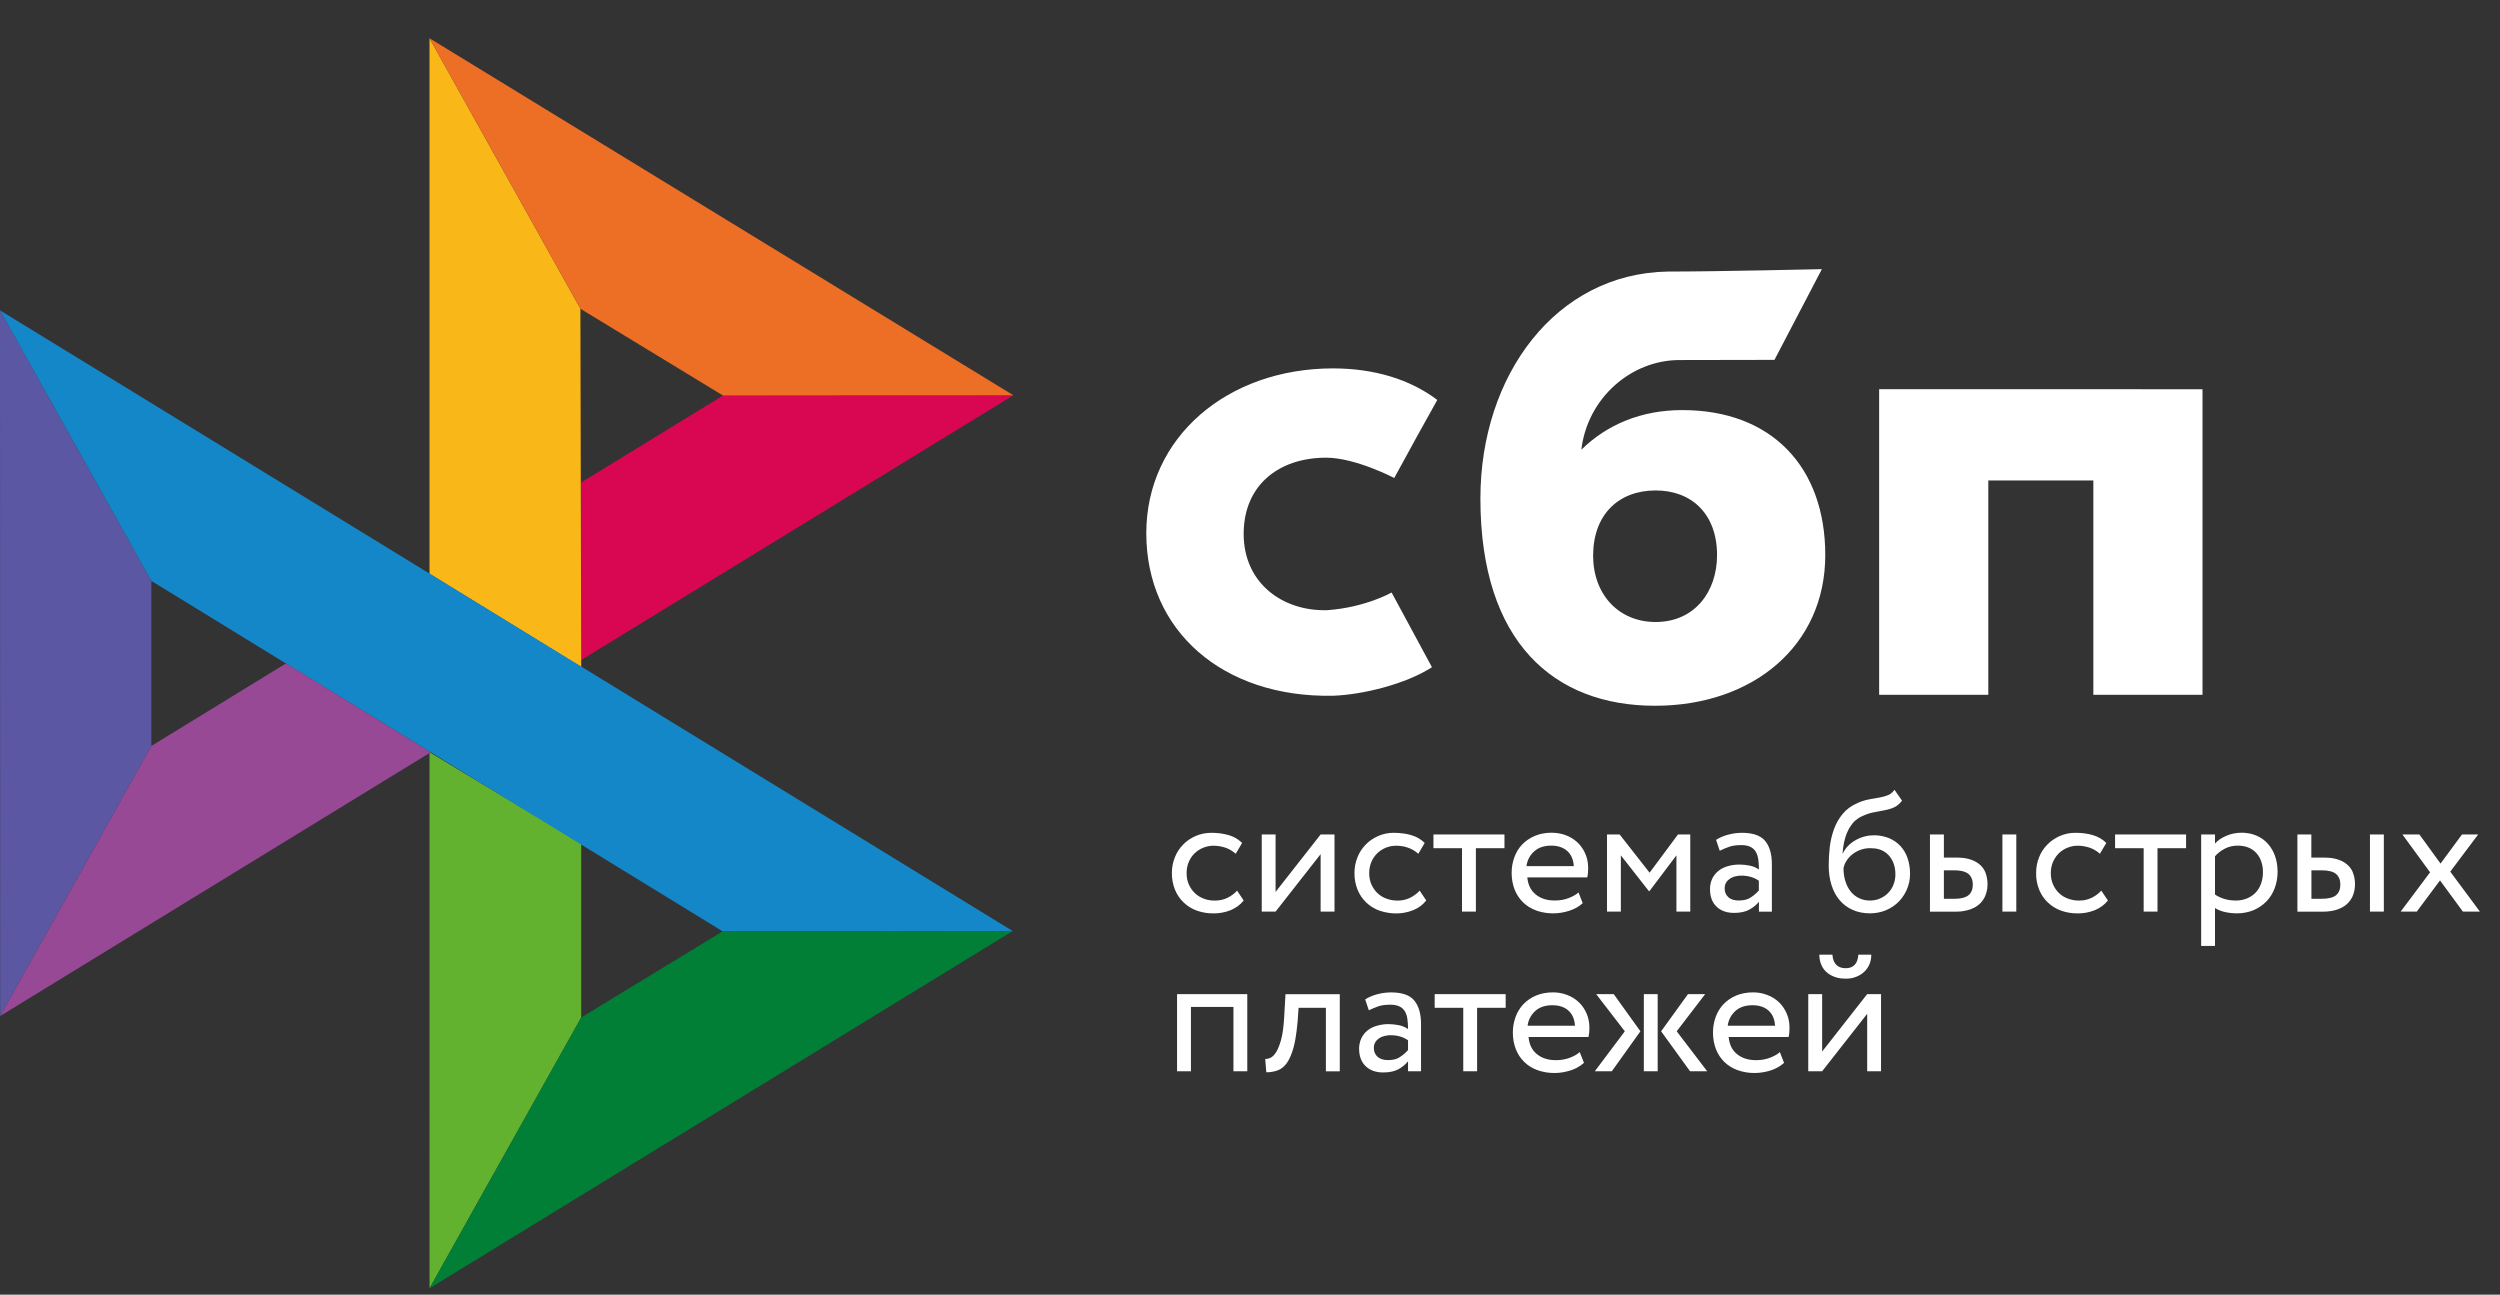
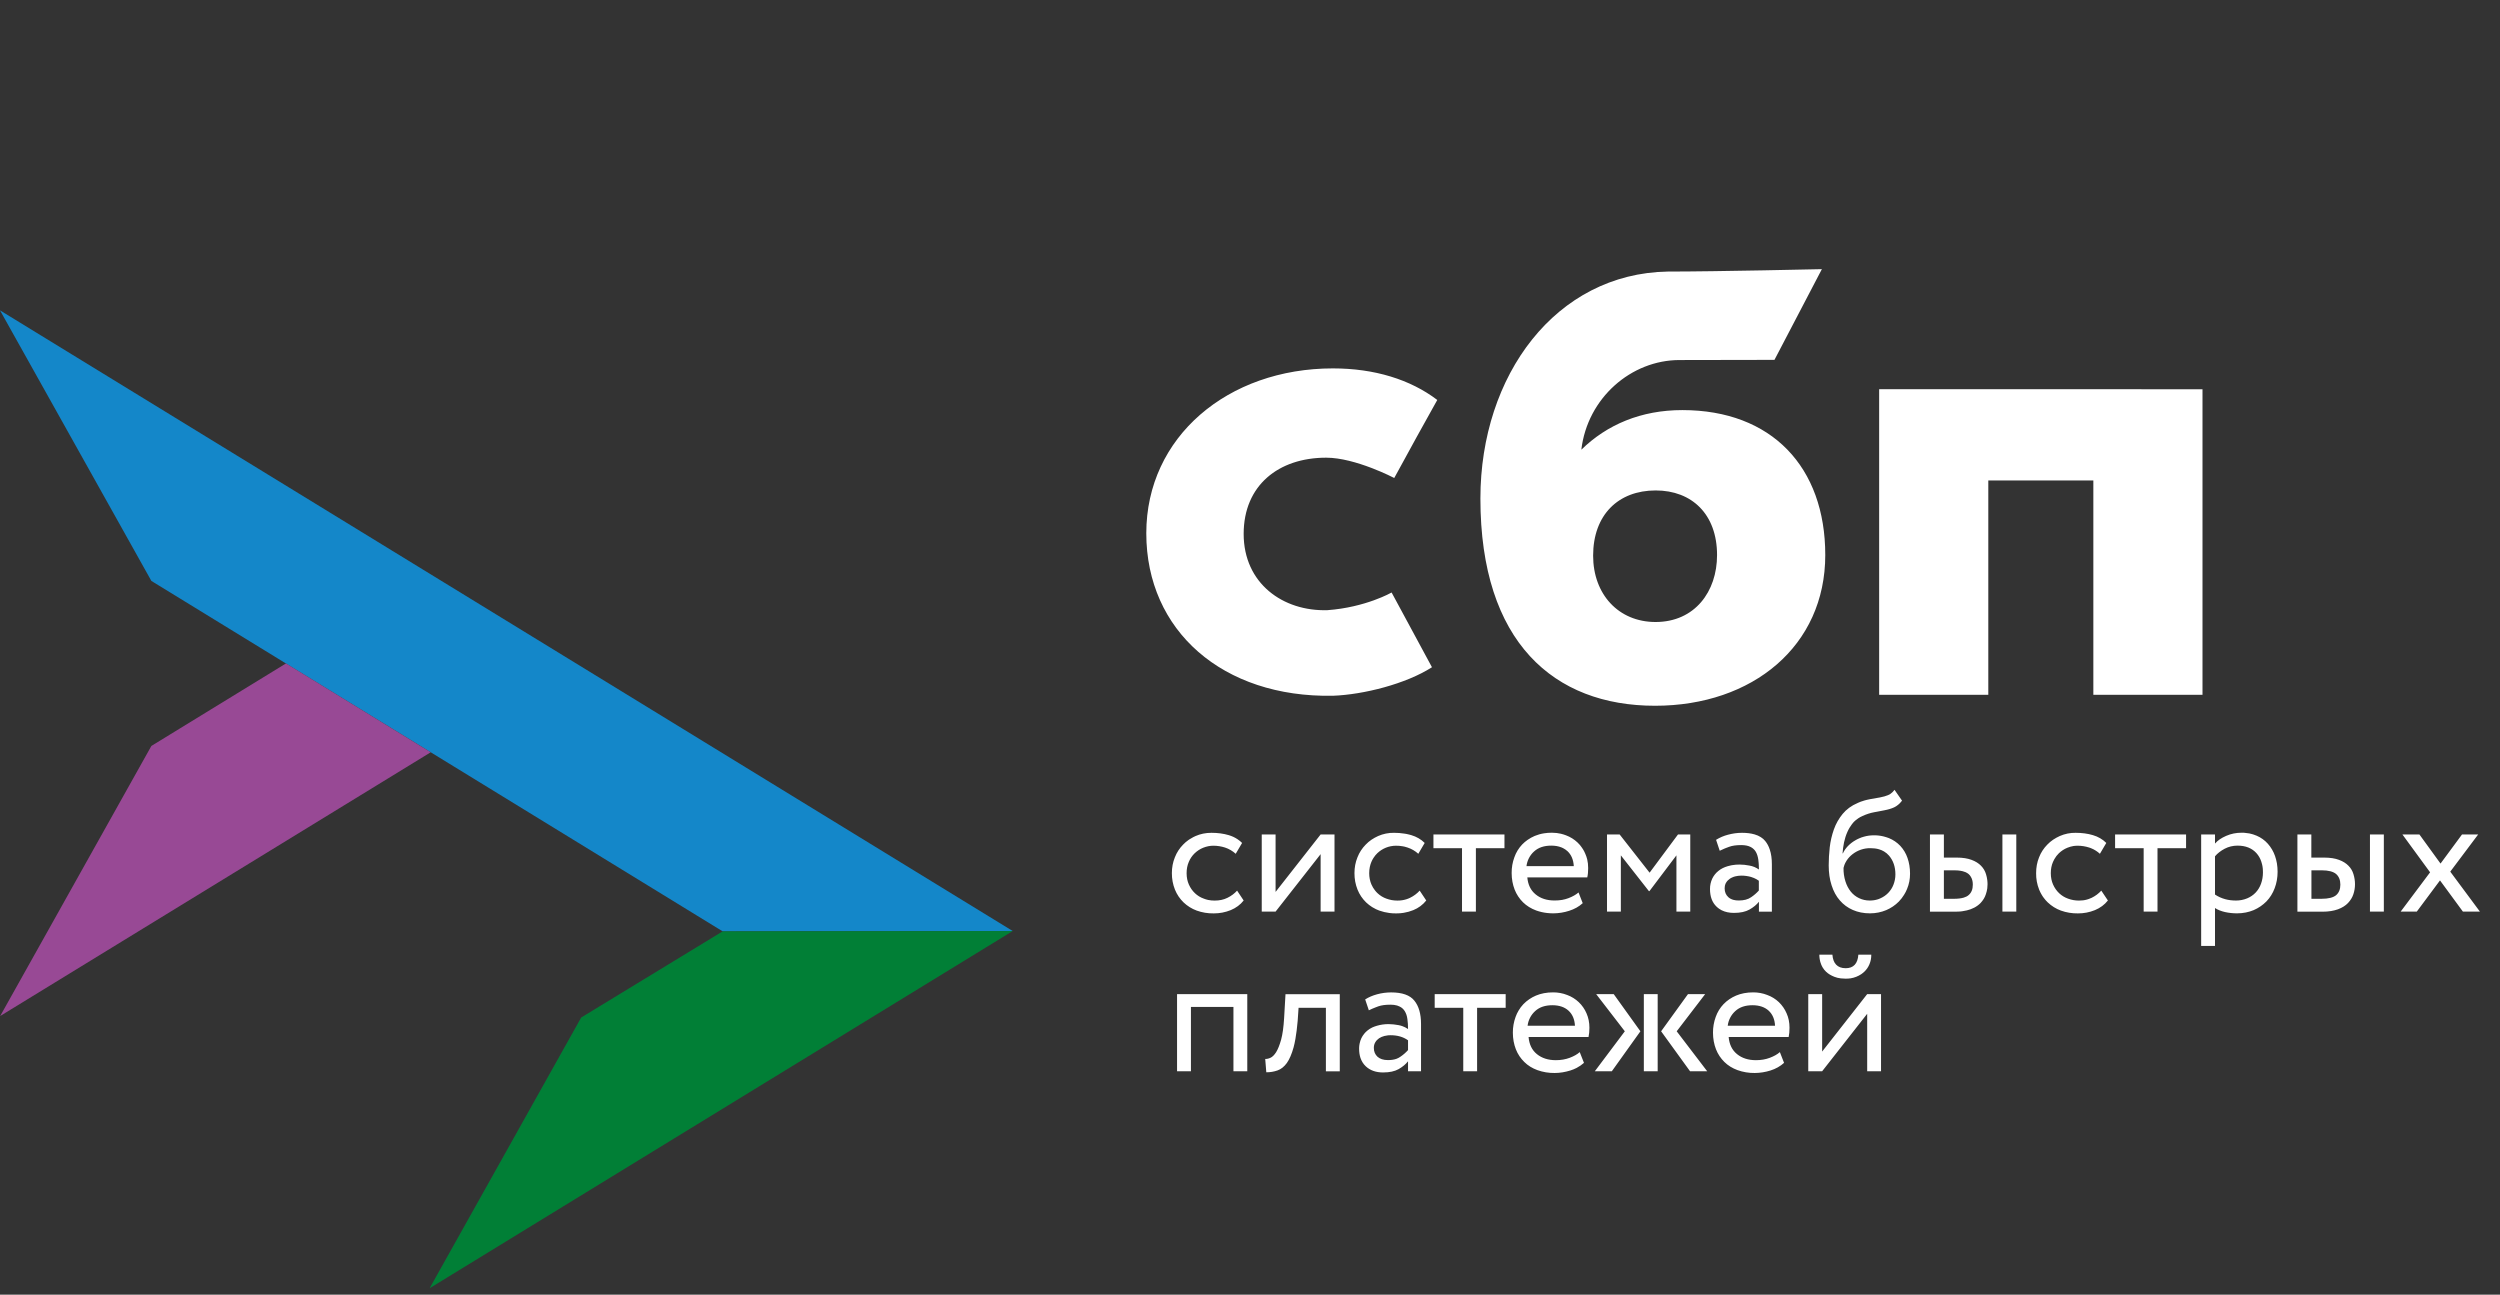
<svg xmlns="http://www.w3.org/2000/svg" width="56" height="29" viewBox="0 0 56 29" fill="none">
  <rect x="0" y="0" width="56" height="29" fill="#333333" stroke="none" />
-   <path d="M0 6.952L3.391 13.013V16.71L0.004 22.759L0 6.952Z" fill="#5B57A2" />
-   <path d="M13.019 10.807L16.196 8.86L22.699 8.854L13.019 14.784V10.807Z" fill="#D90751" />
-   <path d="M13.001 6.916L13.019 14.941L9.621 12.852V0.857L13.002 6.916H13.001Z" fill="#FAB718" />
-   <path d="M22.699 8.854L16.196 8.86L13.001 6.916L9.621 0.857L22.699 8.854H22.699Z" fill="#ED6F26" />
-   <path d="M13.019 22.792V18.899L9.621 16.85L9.622 28.857L13.019 22.792Z" fill="#63B22F" />
  <path d="M16.189 20.863L3.391 13.013L0 6.952L22.685 20.855L16.188 20.863H16.189Z" fill="#1487C9" />
  <path d="M9.623 28.857L13.019 22.792L16.188 20.862L22.685 20.855L9.623 28.857Z" fill="#017F36" />
  <path d="M0.004 22.759L9.648 16.851L6.406 14.861L3.391 16.709L0.004 22.759Z" fill="#984995" />
  <path fill-rule="evenodd" clip-rule="evenodd" d="M37.073 15.809C39.261 15.809 40.886 14.467 40.886 12.433C40.886 10.464 39.688 9.186 37.684 9.186C36.759 9.186 35.996 9.512 35.422 10.073C35.559 8.913 36.54 8.065 37.621 8.065C37.871 8.065 39.748 8.061 39.748 8.061L40.81 6.029C40.81 6.029 38.453 6.083 37.357 6.083C34.853 6.126 33.161 8.402 33.161 11.167C33.161 14.388 34.811 15.809 37.073 15.809ZM37.087 10.986C37.899 10.986 38.462 11.52 38.462 12.433C38.462 13.254 37.962 13.931 37.087 13.933C36.249 13.933 35.686 13.306 35.686 12.447C35.686 11.534 36.249 10.986 37.087 10.986ZM49.336 8.719V15.564H46.891V10.762H44.538V15.564H42.093V8.718L49.336 8.719ZM29.732 13.668C30.594 13.605 31.172 13.272 31.172 13.272L32.076 14.946C31.497 15.318 30.546 15.56 29.857 15.585C27.392 15.631 25.677 14.131 25.677 11.945C25.677 9.787 27.502 8.252 29.857 8.252C30.791 8.252 31.593 8.502 32.195 8.959C32.069 9.183 31.896 9.495 31.732 9.792L31.47 10.271L31.231 10.707C31.231 10.707 30.363 10.252 29.707 10.252C28.637 10.252 27.858 10.874 27.858 11.959C27.858 13.071 28.741 13.697 29.732 13.668ZM27.858 20.171C27.784 20.266 27.686 20.338 27.568 20.387C27.447 20.436 27.317 20.461 27.187 20.46C27.057 20.462 26.928 20.441 26.806 20.397C26.696 20.357 26.596 20.294 26.512 20.214C26.428 20.133 26.363 20.036 26.319 19.928C26.272 19.811 26.249 19.684 26.25 19.558C26.25 19.432 26.272 19.315 26.317 19.204C26.36 19.094 26.423 18.999 26.502 18.919C26.537 18.882 26.576 18.849 26.618 18.819L26.643 18.802C26.67 18.784 26.698 18.768 26.727 18.753L26.758 18.738L26.781 18.727C26.889 18.68 27.006 18.655 27.136 18.655C27.275 18.655 27.405 18.672 27.523 18.707C27.597 18.729 27.664 18.76 27.724 18.801C27.76 18.825 27.793 18.852 27.823 18.882L27.68 19.125C27.61 19.062 27.529 19.014 27.44 18.985C27.356 18.958 27.268 18.944 27.179 18.944C27.101 18.944 27.026 18.96 26.953 18.989C26.882 19.017 26.817 19.06 26.761 19.113C26.704 19.168 26.659 19.234 26.629 19.307C26.596 19.383 26.58 19.466 26.58 19.56C26.58 19.655 26.598 19.74 26.631 19.814C26.665 19.89 26.71 19.954 26.767 20.008C26.824 20.062 26.89 20.103 26.967 20.13C26.998 20.142 27.03 20.152 27.063 20.159C27.11 20.169 27.159 20.173 27.21 20.173C27.317 20.173 27.413 20.152 27.495 20.111C27.538 20.09 27.579 20.065 27.617 20.036C27.651 20.01 27.683 19.981 27.711 19.95L27.858 20.171ZM28.263 20.42V18.692H28.573V19.979L29.582 18.692H29.893V20.42H29.582V19.133L28.573 20.42L28.263 20.42ZM31.948 20.171C31.872 20.267 31.772 20.341 31.658 20.387C31.589 20.415 31.517 20.435 31.443 20.447C31.388 20.456 31.333 20.461 31.277 20.46C31.225 20.461 31.173 20.458 31.122 20.451C31.045 20.441 30.969 20.423 30.896 20.397C30.871 20.387 30.846 20.377 30.822 20.366C30.793 20.352 30.765 20.336 30.738 20.32C30.689 20.289 30.643 20.254 30.601 20.214C30.518 20.133 30.452 20.036 30.409 19.928C30.362 19.811 30.339 19.684 30.34 19.558C30.34 19.432 30.362 19.315 30.407 19.204C30.45 19.094 30.513 18.999 30.592 18.919C30.67 18.837 30.764 18.775 30.87 18.727C30.982 18.678 31.104 18.653 31.226 18.655C31.307 18.655 31.384 18.661 31.458 18.673L31.502 18.68C31.518 18.683 31.535 18.687 31.551 18.691L31.579 18.698L31.613 18.707C31.73 18.742 31.831 18.8 31.913 18.882L31.77 19.125C31.701 19.062 31.619 19.014 31.53 18.985C31.509 18.978 31.487 18.972 31.466 18.966C31.451 18.963 31.436 18.96 31.421 18.957C31.406 18.955 31.392 18.953 31.378 18.951L31.346 18.947C31.32 18.945 31.295 18.944 31.269 18.944C31.113 18.945 30.963 19.005 30.851 19.113C30.836 19.128 30.822 19.142 30.809 19.158C30.794 19.177 30.78 19.196 30.767 19.216C30.748 19.245 30.732 19.276 30.719 19.307C30.712 19.324 30.706 19.341 30.7 19.358C30.694 19.378 30.688 19.398 30.684 19.419C30.675 19.463 30.67 19.51 30.67 19.56C30.67 19.605 30.674 19.647 30.682 19.688C30.686 19.711 30.692 19.734 30.699 19.756C30.706 19.776 30.713 19.796 30.721 19.814C30.742 19.862 30.768 19.905 30.799 19.944C30.816 19.967 30.836 19.988 30.857 20.008C30.914 20.062 30.981 20.103 31.057 20.13C31.134 20.158 31.214 20.173 31.3 20.173C31.337 20.173 31.372 20.171 31.405 20.166C31.47 20.156 31.53 20.138 31.585 20.111C31.667 20.071 31.74 20.017 31.801 19.95L31.948 20.171ZM32.109 18.692H33.7V18.999H33.06V20.42H32.749V18.999H32.109V18.692ZM35.453 20.231C35.367 20.309 35.267 20.365 35.149 20.402C35.035 20.439 34.917 20.458 34.797 20.459C34.75 20.459 34.702 20.457 34.654 20.451C34.572 20.442 34.49 20.423 34.411 20.395C34.295 20.352 34.197 20.291 34.116 20.212C34.034 20.131 33.97 20.034 33.928 19.927C33.885 19.816 33.861 19.692 33.861 19.556C33.86 19.435 33.88 19.316 33.922 19.203C33.959 19.096 34.019 18.999 34.096 18.917C34.133 18.879 34.174 18.844 34.217 18.814C34.267 18.779 34.321 18.749 34.377 18.725C34.442 18.698 34.512 18.678 34.588 18.666C34.643 18.657 34.701 18.653 34.762 18.653C34.798 18.653 34.834 18.655 34.869 18.659C34.901 18.663 34.933 18.669 34.965 18.676C35.003 18.685 35.041 18.697 35.078 18.711C35.175 18.747 35.263 18.802 35.337 18.872C35.357 18.891 35.375 18.91 35.392 18.93C35.406 18.947 35.419 18.964 35.431 18.982C35.451 19.009 35.468 19.038 35.484 19.067C35.493 19.085 35.502 19.104 35.51 19.123C35.528 19.163 35.542 19.205 35.553 19.248C35.568 19.31 35.575 19.375 35.575 19.445C35.575 19.525 35.569 19.593 35.555 19.653H34.212C34.226 19.816 34.287 19.944 34.399 20.035C34.511 20.127 34.652 20.171 34.823 20.171C34.881 20.171 34.937 20.167 34.99 20.158C35.04 20.149 35.088 20.136 35.133 20.119C35.225 20.084 35.302 20.041 35.359 19.991L35.453 20.231ZM34.748 18.942C34.587 18.942 34.46 18.985 34.364 19.072C34.268 19.158 34.208 19.276 34.193 19.402H35.253C35.245 19.259 35.198 19.146 35.11 19.065C35.095 19.051 35.079 19.039 35.063 19.028C35.047 19.017 35.031 19.007 35.014 18.999C35.001 18.992 34.988 18.986 34.974 18.981C34.908 18.955 34.833 18.942 34.748 18.942ZM35.997 18.692H36.28L36.951 19.548L37.587 18.692H37.862V20.42H37.552V19.16L36.947 19.962H36.936L36.307 19.16V20.42H35.997V18.692ZM38.571 18.744C38.615 18.725 38.66 18.71 38.706 18.698C38.807 18.671 38.911 18.655 39.021 18.655C39.128 18.655 39.222 18.667 39.301 18.69C39.355 18.705 39.401 18.726 39.442 18.752C39.481 18.776 39.514 18.805 39.541 18.839C39.585 18.893 39.619 18.956 39.643 19.03C39.675 19.124 39.69 19.235 39.69 19.362V20.422H39.4V20.199C39.349 20.265 39.278 20.323 39.19 20.373C39.101 20.424 38.985 20.449 38.84 20.449C38.735 20.449 38.643 20.429 38.565 20.39C38.548 20.381 38.531 20.371 38.516 20.361C38.505 20.354 38.494 20.346 38.484 20.338C38.473 20.329 38.462 20.319 38.451 20.309C38.353 20.216 38.304 20.084 38.304 19.915C38.303 19.834 38.321 19.753 38.355 19.68C38.388 19.613 38.434 19.554 38.493 19.508C38.55 19.461 38.62 19.426 38.703 19.402C38.719 19.398 38.735 19.393 38.752 19.39L38.777 19.384L38.805 19.379C38.856 19.37 38.909 19.366 38.964 19.366C39.039 19.366 39.114 19.374 39.188 19.389C39.264 19.402 39.336 19.432 39.4 19.477C39.4 19.442 39.399 19.409 39.397 19.377L39.394 19.329C39.392 19.304 39.39 19.279 39.386 19.255C39.376 19.187 39.358 19.129 39.331 19.082C39.318 19.06 39.303 19.04 39.284 19.022C39.276 19.014 39.267 19.006 39.257 18.999C39.25 18.994 39.243 18.989 39.236 18.985C39.228 18.98 39.22 18.976 39.211 18.971C39.158 18.944 39.09 18.93 39.003 18.93C38.895 18.93 38.805 18.942 38.734 18.968L38.697 18.982L38.665 18.994L38.627 19.009C38.592 19.024 38.557 19.04 38.522 19.057L38.44 18.812C38.482 18.786 38.526 18.763 38.571 18.744ZM38.948 20.171C39.062 20.171 39.154 20.148 39.225 20.098C39.289 20.055 39.347 20.005 39.398 19.948V19.729C39.364 19.704 39.327 19.683 39.288 19.667C39.266 19.657 39.244 19.649 39.221 19.643C39.205 19.638 39.188 19.634 39.172 19.631C39.153 19.626 39.133 19.623 39.113 19.621C39.078 19.616 39.042 19.614 39.005 19.614C38.958 19.614 38.913 19.62 38.868 19.631C38.845 19.637 38.823 19.644 38.803 19.654C38.784 19.662 38.765 19.672 38.748 19.684C38.715 19.707 38.685 19.736 38.664 19.773L38.659 19.781C38.656 19.788 38.653 19.794 38.65 19.8C38.647 19.807 38.645 19.814 38.643 19.822C38.641 19.829 38.639 19.836 38.637 19.843C38.634 19.861 38.632 19.879 38.632 19.899C38.632 19.981 38.66 20.047 38.715 20.097C38.746 20.125 38.786 20.146 38.833 20.158C38.867 20.167 38.906 20.171 38.948 20.171ZM42.606 17.935C42.551 18.006 42.492 18.055 42.43 18.084C42.367 18.113 42.298 18.133 42.223 18.148C42.167 18.16 42.109 18.171 42.047 18.182L41.986 18.193C41.893 18.21 41.802 18.24 41.717 18.28C41.684 18.294 41.653 18.311 41.624 18.331C41.603 18.344 41.583 18.36 41.564 18.376L41.541 18.397L41.527 18.41L41.513 18.426C41.502 18.438 41.492 18.451 41.482 18.464C41.462 18.49 41.444 18.517 41.428 18.544C41.411 18.572 41.397 18.602 41.383 18.632C41.349 18.707 41.324 18.787 41.306 18.871C41.289 18.954 41.279 19.035 41.273 19.115H41.281C41.308 19.053 41.348 18.999 41.395 18.95C41.443 18.901 41.498 18.858 41.558 18.824C41.571 18.816 41.584 18.809 41.597 18.802C41.613 18.794 41.628 18.787 41.644 18.78C41.679 18.764 41.716 18.751 41.754 18.741C41.825 18.721 41.897 18.711 41.972 18.711C42.045 18.71 42.117 18.718 42.188 18.735C42.229 18.745 42.27 18.758 42.31 18.773C42.407 18.812 42.495 18.872 42.567 18.948C42.639 19.026 42.694 19.118 42.728 19.218C42.765 19.323 42.785 19.441 42.785 19.571C42.785 19.692 42.763 19.806 42.718 19.913C42.7 19.959 42.677 20.003 42.651 20.044C42.618 20.099 42.578 20.149 42.534 20.195C42.453 20.277 42.357 20.342 42.251 20.387C42.141 20.433 42.019 20.459 41.888 20.459C41.744 20.459 41.617 20.433 41.503 20.383C41.389 20.333 41.293 20.263 41.212 20.169C41.132 20.078 41.071 19.966 41.028 19.831C40.984 19.698 40.963 19.548 40.963 19.383C40.963 19.255 40.971 19.121 40.986 18.981C41.002 18.844 41.033 18.709 41.079 18.579C41.124 18.451 41.191 18.335 41.275 18.232C41.36 18.129 41.471 18.047 41.611 17.987L41.641 17.974C41.656 17.968 41.671 17.962 41.686 17.956C41.714 17.946 41.742 17.937 41.77 17.929C41.787 17.924 41.804 17.92 41.821 17.916C41.842 17.91 41.864 17.906 41.886 17.902L41.993 17.884L42.051 17.873L42.109 17.863C42.144 17.857 42.178 17.849 42.212 17.839C42.238 17.831 42.264 17.822 42.29 17.812C42.304 17.807 42.318 17.8 42.332 17.792L42.349 17.78C42.381 17.758 42.41 17.729 42.437 17.692L42.606 17.935ZM41.295 19.441C41.293 19.544 41.307 19.646 41.338 19.744C41.364 19.827 41.404 19.905 41.458 19.973C41.508 20.035 41.572 20.085 41.644 20.119C41.717 20.154 41.795 20.172 41.882 20.172C41.947 20.172 42.007 20.163 42.063 20.145L42.083 20.138C42.094 20.134 42.105 20.13 42.115 20.125C42.183 20.096 42.245 20.054 42.296 20.001C42.347 19.948 42.388 19.885 42.414 19.816C42.441 19.746 42.457 19.67 42.457 19.587C42.457 19.418 42.41 19.278 42.314 19.166C42.281 19.128 42.245 19.098 42.203 19.073C42.168 19.052 42.131 19.036 42.09 19.024C42.032 19.007 41.968 18.999 41.897 18.999C41.751 18.997 41.608 19.046 41.493 19.137C41.442 19.177 41.399 19.224 41.365 19.276C41.354 19.294 41.343 19.312 41.334 19.33C41.327 19.345 41.32 19.361 41.314 19.376C41.306 19.397 41.3 19.419 41.295 19.441ZM44.854 18.692H45.165V20.42H44.854V18.692ZM43.543 18.692H43.233H43.231V20.422H43.794C43.822 20.422 43.849 20.421 43.876 20.419C43.892 20.419 43.908 20.417 43.924 20.416C43.938 20.414 43.952 20.413 43.966 20.41C44.03 20.401 44.088 20.387 44.14 20.368C44.162 20.359 44.182 20.351 44.202 20.341L44.228 20.329L44.248 20.318C44.262 20.31 44.275 20.301 44.288 20.292C44.297 20.286 44.305 20.28 44.312 20.274C44.322 20.267 44.331 20.259 44.34 20.251C44.348 20.244 44.356 20.236 44.364 20.228C44.419 20.169 44.46 20.105 44.483 20.032C44.498 19.988 44.509 19.944 44.515 19.9C44.519 19.869 44.521 19.838 44.521 19.806C44.521 19.79 44.52 19.773 44.519 19.757C44.518 19.742 44.517 19.728 44.515 19.714C44.51 19.669 44.5 19.626 44.487 19.583C44.466 19.511 44.428 19.447 44.375 19.393C44.322 19.338 44.252 19.294 44.163 19.261C44.075 19.228 43.965 19.21 43.83 19.21H43.543V18.692ZM43.769 20.133H43.543V19.5V19.495H43.773C43.802 19.495 43.829 19.496 43.855 19.498C43.894 19.502 43.93 19.507 43.963 19.515C43.987 19.521 44.009 19.529 44.029 19.537C44.054 19.549 44.076 19.562 44.095 19.577C44.116 19.595 44.133 19.616 44.147 19.64C44.163 19.666 44.175 19.695 44.182 19.728C44.188 19.755 44.191 19.784 44.191 19.816C44.191 19.919 44.16 19.997 44.096 20.051C44.069 20.075 44.033 20.093 43.987 20.107C43.929 20.124 43.856 20.133 43.769 20.133ZM47.217 20.171C47.142 20.266 47.044 20.338 46.926 20.387C46.805 20.436 46.676 20.461 46.545 20.46C46.415 20.462 46.286 20.441 46.164 20.397C46.054 20.357 45.954 20.294 45.87 20.214C45.838 20.183 45.808 20.15 45.782 20.114L45.76 20.084C45.752 20.072 45.745 20.061 45.738 20.049L45.728 20.032C45.721 20.021 45.715 20.01 45.709 19.998C45.701 19.983 45.694 19.967 45.687 19.951L45.677 19.928C45.63 19.811 45.607 19.684 45.609 19.558C45.609 19.432 45.63 19.315 45.675 19.204C45.718 19.094 45.781 18.999 45.86 18.919C45.938 18.837 46.033 18.775 46.139 18.727C46.251 18.678 46.372 18.653 46.494 18.655C46.633 18.655 46.763 18.672 46.881 18.707C46.999 18.742 47.099 18.8 47.181 18.882L47.038 19.125C47.009 19.098 46.978 19.075 46.945 19.054C46.928 19.044 46.912 19.034 46.895 19.025C46.881 19.018 46.867 19.012 46.853 19.006L46.827 18.995L46.798 18.985C46.714 18.958 46.626 18.944 46.537 18.944C46.506 18.944 46.475 18.947 46.444 18.951C46.399 18.959 46.355 18.971 46.311 18.989C46.24 19.017 46.175 19.06 46.119 19.113C46.101 19.131 46.084 19.15 46.068 19.17L46.055 19.188C46.028 19.225 46.005 19.265 45.987 19.307C45.954 19.383 45.938 19.466 45.938 19.56C45.938 19.655 45.956 19.74 45.989 19.814C46.023 19.89 46.068 19.954 46.125 20.008C46.182 20.062 46.249 20.103 46.325 20.13C46.402 20.158 46.482 20.173 46.569 20.173C46.633 20.173 46.692 20.166 46.748 20.15C46.762 20.146 46.776 20.142 46.789 20.137C46.811 20.13 46.833 20.121 46.853 20.111C46.935 20.071 47.008 20.017 47.069 19.95L47.217 20.171ZM47.378 18.692H48.968V18.999H48.328V20.42H48.018V18.999H47.378V18.692ZM49.306 18.692H49.616V18.896C49.675 18.826 49.759 18.77 49.867 18.723C49.975 18.676 50.089 18.653 50.211 18.653C50.23 18.653 50.25 18.653 50.27 18.654C50.309 18.657 50.349 18.662 50.387 18.669C50.442 18.68 50.495 18.697 50.547 18.719C50.644 18.76 50.73 18.821 50.8 18.9C50.871 18.98 50.926 19.074 50.961 19.175C50.979 19.227 50.993 19.282 51.003 19.339C51.013 19.399 51.018 19.463 51.018 19.529C51.018 19.659 50.996 19.781 50.953 19.895C50.91 20.01 50.849 20.107 50.769 20.191C50.687 20.274 50.589 20.341 50.482 20.387C50.37 20.433 50.246 20.459 50.109 20.459C50.017 20.459 49.926 20.449 49.84 20.43C49.754 20.41 49.679 20.381 49.616 20.34V21.189H49.306V18.692ZM50.121 18.942C50.017 18.942 49.92 18.966 49.832 19.012C49.744 19.059 49.671 19.115 49.616 19.181V20.038C49.687 20.085 49.764 20.12 49.846 20.142C49.92 20.162 49.999 20.172 50.084 20.172C50.17 20.173 50.257 20.156 50.337 20.123C50.409 20.093 50.474 20.049 50.527 19.993C50.581 19.936 50.621 19.868 50.647 19.795C50.675 19.717 50.69 19.634 50.69 19.541C50.69 19.521 50.69 19.502 50.688 19.483L50.686 19.452L50.683 19.43L50.68 19.407L50.676 19.386L50.67 19.36C50.666 19.34 50.66 19.32 50.653 19.3C50.629 19.226 50.592 19.164 50.543 19.109C50.494 19.055 50.435 19.014 50.364 18.985C50.292 18.956 50.211 18.942 50.121 18.942ZM53.087 18.692H53.398V20.42H53.087V18.692ZM51.774 18.692H51.464H51.462V20.422H52.025C52.163 20.422 52.276 20.402 52.371 20.368C52.465 20.333 52.54 20.286 52.595 20.228C52.65 20.169 52.691 20.105 52.715 20.032C52.74 19.958 52.752 19.884 52.752 19.806C52.752 19.729 52.74 19.655 52.718 19.583C52.697 19.511 52.66 19.447 52.606 19.393C52.553 19.338 52.483 19.294 52.394 19.261C52.306 19.228 52.196 19.21 52.06 19.21H51.774V18.692ZM52.002 20.133H51.776V19.5V19.495H52.006C52.155 19.495 52.263 19.523 52.328 19.577C52.391 19.632 52.424 19.711 52.424 19.816C52.424 19.919 52.392 19.997 52.33 20.051C52.267 20.105 52.157 20.133 52.002 20.133ZM54.886 19.525L55.55 20.42H55.169L54.656 19.721L54.136 20.42H53.775L54.434 19.54L53.814 18.692H54.195L54.668 19.344L55.149 18.692H55.511L54.886 19.525ZM27.629 22.555H26.677V23.996H26.366V22.268H27.939V23.996H27.629V22.555ZM29.7 22.575H29.088L29.068 22.866C29.054 23.021 29.038 23.157 29.017 23.274C29.005 23.343 28.991 23.406 28.976 23.462C28.934 23.614 28.883 23.73 28.825 23.812C28.766 23.893 28.697 23.949 28.618 23.977C28.537 24.006 28.451 24.02 28.365 24.019L28.341 23.72C28.375 23.722 28.414 23.715 28.457 23.695C28.501 23.676 28.544 23.633 28.585 23.569C28.626 23.503 28.663 23.41 28.697 23.289C28.73 23.167 28.752 23.008 28.764 22.808L28.795 22.27H30.011V23.998H29.7V22.575ZM30.58 22.387C30.656 22.338 30.747 22.299 30.847 22.272C30.949 22.244 31.055 22.23 31.161 22.23C31.408 22.23 31.583 22.291 31.681 22.414C31.781 22.536 31.831 22.711 31.831 22.936V23.996H31.54V23.773C31.489 23.839 31.418 23.897 31.33 23.948C31.241 23.998 31.126 24.023 30.98 24.023C30.82 24.023 30.69 23.977 30.592 23.884C30.538 23.833 30.499 23.77 30.474 23.696C30.454 23.635 30.444 23.566 30.444 23.49C30.444 23.477 30.445 23.465 30.445 23.453C30.447 23.426 30.45 23.399 30.456 23.373C30.464 23.332 30.478 23.292 30.495 23.255C30.528 23.188 30.575 23.128 30.633 23.082C30.664 23.056 30.699 23.035 30.737 23.016C30.77 23.001 30.805 22.988 30.843 22.977C30.925 22.953 31.012 22.94 31.104 22.94C31.179 22.941 31.254 22.949 31.328 22.963C31.356 22.968 31.384 22.976 31.411 22.985C31.456 23.001 31.5 23.023 31.54 23.05C31.54 22.971 31.536 22.897 31.526 22.829C31.521 22.793 31.514 22.76 31.504 22.73C31.498 22.714 31.493 22.699 31.486 22.686C31.482 22.675 31.477 22.666 31.471 22.657C31.444 22.61 31.405 22.571 31.351 22.546C31.317 22.528 31.276 22.516 31.227 22.51L31.204 22.508C31.185 22.506 31.164 22.505 31.143 22.505C31.035 22.505 30.945 22.517 30.874 22.542C30.854 22.549 30.833 22.557 30.813 22.565C30.763 22.584 30.713 22.606 30.662 22.631L30.58 22.387ZM31.09 23.746C31.162 23.746 31.224 23.737 31.279 23.718C31.311 23.706 31.341 23.691 31.367 23.672C31.431 23.63 31.489 23.579 31.54 23.522V23.303C31.432 23.225 31.3 23.189 31.148 23.189C31.13 23.189 31.112 23.189 31.094 23.191C31.066 23.194 31.038 23.199 31.01 23.206C30.965 23.218 30.924 23.235 30.89 23.258C30.857 23.282 30.827 23.311 30.806 23.348C30.784 23.385 30.774 23.425 30.774 23.474C30.774 23.555 30.802 23.621 30.857 23.672C30.912 23.72 30.988 23.746 31.09 23.746ZM32.137 22.268H33.727V22.575H33.087V23.996H32.777V22.575H32.137V22.268ZM35.317 23.921C35.273 23.944 35.226 23.963 35.176 23.979C35.059 24.015 34.941 24.035 34.825 24.035C34.693 24.037 34.562 24.015 34.438 23.971C34.322 23.928 34.224 23.868 34.144 23.788C34.063 23.709 33.998 23.614 33.955 23.503C33.912 23.392 33.888 23.268 33.888 23.132C33.887 23.012 33.908 22.892 33.949 22.779C33.967 22.729 33.989 22.682 34.016 22.637C34.046 22.585 34.083 22.537 34.124 22.493C34.204 22.411 34.299 22.346 34.405 22.301C34.517 22.254 34.644 22.229 34.79 22.229C34.898 22.229 35.005 22.248 35.106 22.288C35.202 22.323 35.29 22.378 35.365 22.449C35.439 22.52 35.498 22.605 35.538 22.699C35.581 22.796 35.603 22.903 35.603 23.021C35.603 23.101 35.596 23.169 35.583 23.229H34.24C34.254 23.392 34.314 23.521 34.426 23.612C34.538 23.703 34.68 23.748 34.85 23.748C34.964 23.748 35.068 23.73 35.161 23.695C35.253 23.66 35.33 23.618 35.386 23.567L35.481 23.808C35.431 23.852 35.376 23.89 35.317 23.921ZM34.774 22.517C34.613 22.517 34.485 22.559 34.389 22.647C34.294 22.732 34.233 22.85 34.218 22.977H35.279C35.271 22.833 35.224 22.721 35.135 22.639C35.047 22.559 34.927 22.517 34.774 22.517ZM36.147 22.268H35.754L36.396 23.101L35.724 23.996H36.105L36.745 23.101L36.147 22.268ZM37.132 22.268H36.822V23.996H37.132V22.268ZM37.558 23.101L38.241 23.996H37.857L37.209 23.101L37.811 22.268H38.196L37.558 23.101ZM39.963 23.808C39.877 23.885 39.777 23.942 39.659 23.979C39.545 24.015 39.427 24.034 39.308 24.035C39.176 24.037 39.045 24.015 38.921 23.971C38.805 23.928 38.707 23.868 38.626 23.788C38.546 23.709 38.481 23.614 38.438 23.503C38.395 23.392 38.371 23.268 38.371 23.132C38.37 23.012 38.391 22.892 38.432 22.779C38.47 22.672 38.529 22.575 38.607 22.493C38.686 22.411 38.782 22.346 38.888 22.301C38.999 22.254 39.127 22.229 39.272 22.229C39.38 22.229 39.487 22.248 39.588 22.288C39.685 22.323 39.773 22.378 39.848 22.449C39.921 22.52 39.98 22.605 40.02 22.699C40.064 22.796 40.085 22.903 40.085 23.021C40.085 23.101 40.079 23.169 40.066 23.229H38.722C38.736 23.392 38.797 23.521 38.909 23.612C39.021 23.703 39.162 23.748 39.333 23.748C39.447 23.748 39.551 23.73 39.643 23.695C39.736 23.66 39.812 23.618 39.869 23.567L39.963 23.808ZM39.257 22.517C39.096 22.517 38.968 22.559 38.872 22.647C38.777 22.732 38.716 22.85 38.701 22.977H39.761C39.754 22.833 39.706 22.721 39.618 22.639C39.53 22.559 39.408 22.517 39.257 22.517ZM41.129 21.608C41.179 21.661 41.251 21.688 41.344 21.688C41.517 21.688 41.613 21.587 41.627 21.385H41.917C41.917 21.462 41.904 21.532 41.876 21.598C41.849 21.664 41.809 21.721 41.76 21.767C41.738 21.787 41.715 21.806 41.69 21.823C41.656 21.845 41.62 21.864 41.58 21.88C41.54 21.896 41.497 21.908 41.452 21.915C41.417 21.92 41.38 21.922 41.342 21.922C41.305 21.922 41.27 21.92 41.236 21.916C41.182 21.91 41.133 21.898 41.089 21.88C41.016 21.851 40.953 21.814 40.904 21.767C40.874 21.739 40.849 21.707 40.828 21.672C40.814 21.649 40.802 21.624 40.792 21.598C40.778 21.562 40.767 21.524 40.761 21.484C40.756 21.452 40.753 21.419 40.753 21.385H41.046C41.053 21.483 41.081 21.558 41.129 21.608ZM40.816 23.996H40.505V22.268H40.816V23.555L41.825 22.268H42.135V23.996H41.825V22.709L40.816 23.996Z" fill="white" />
</svg>